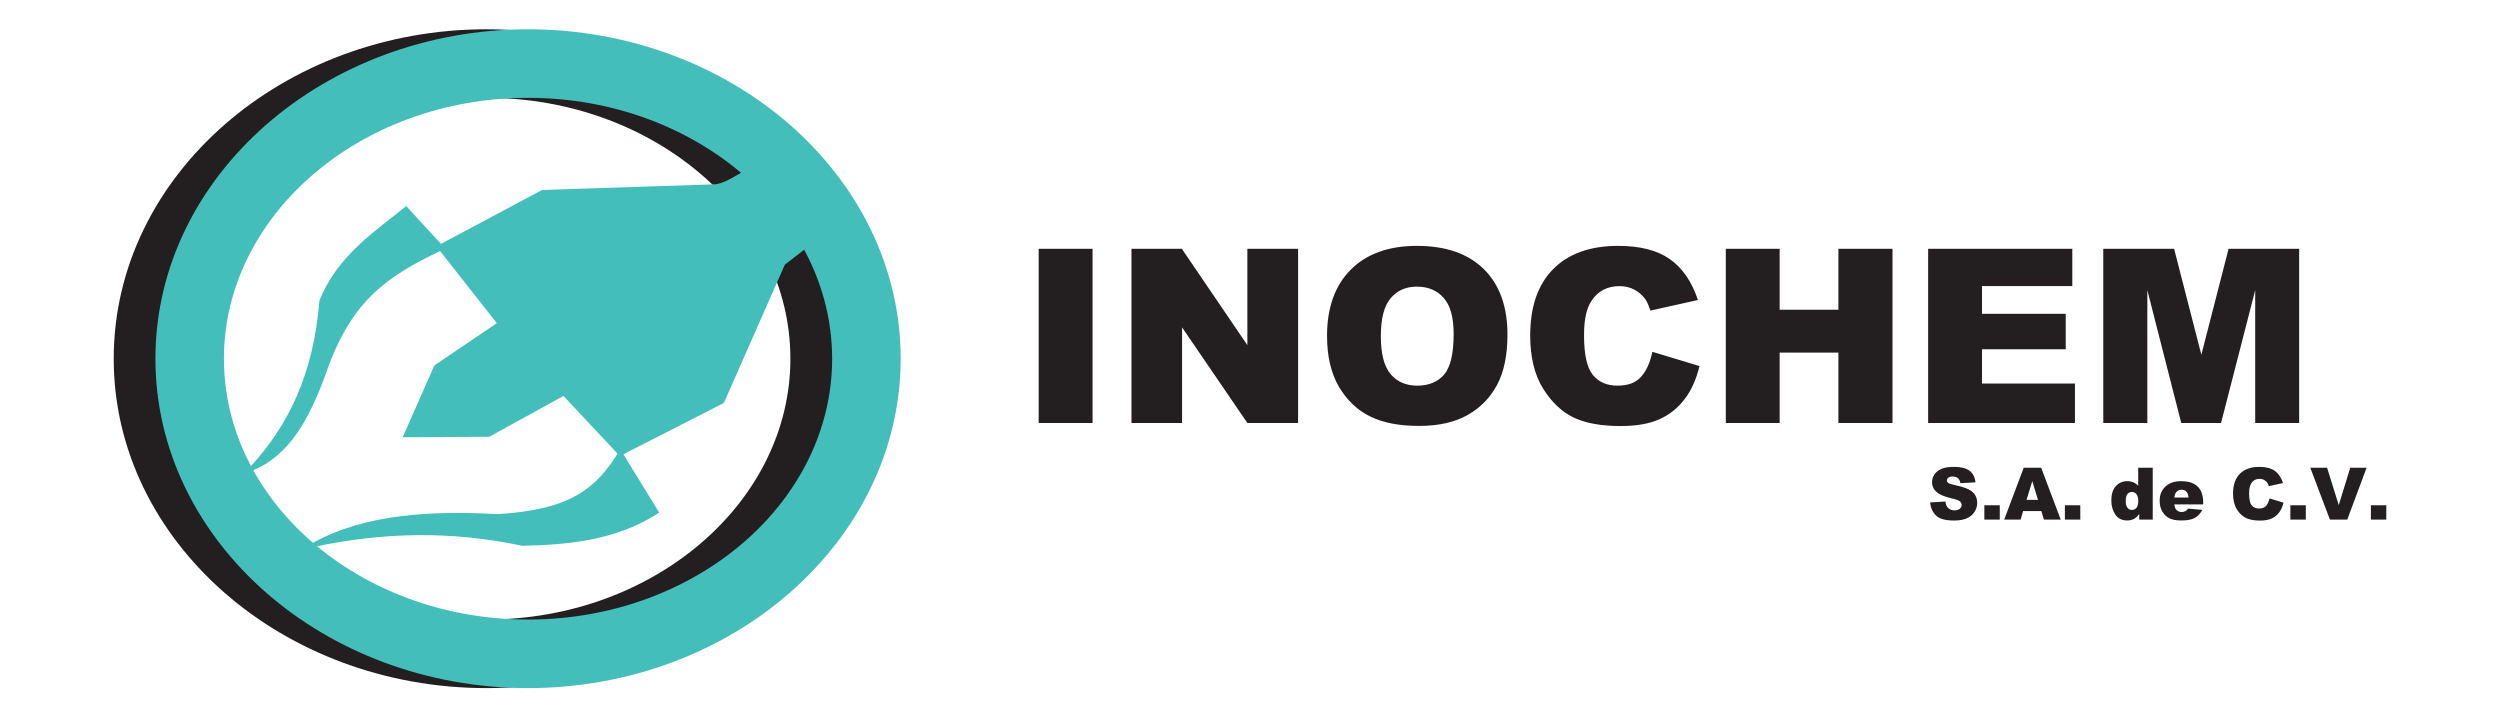
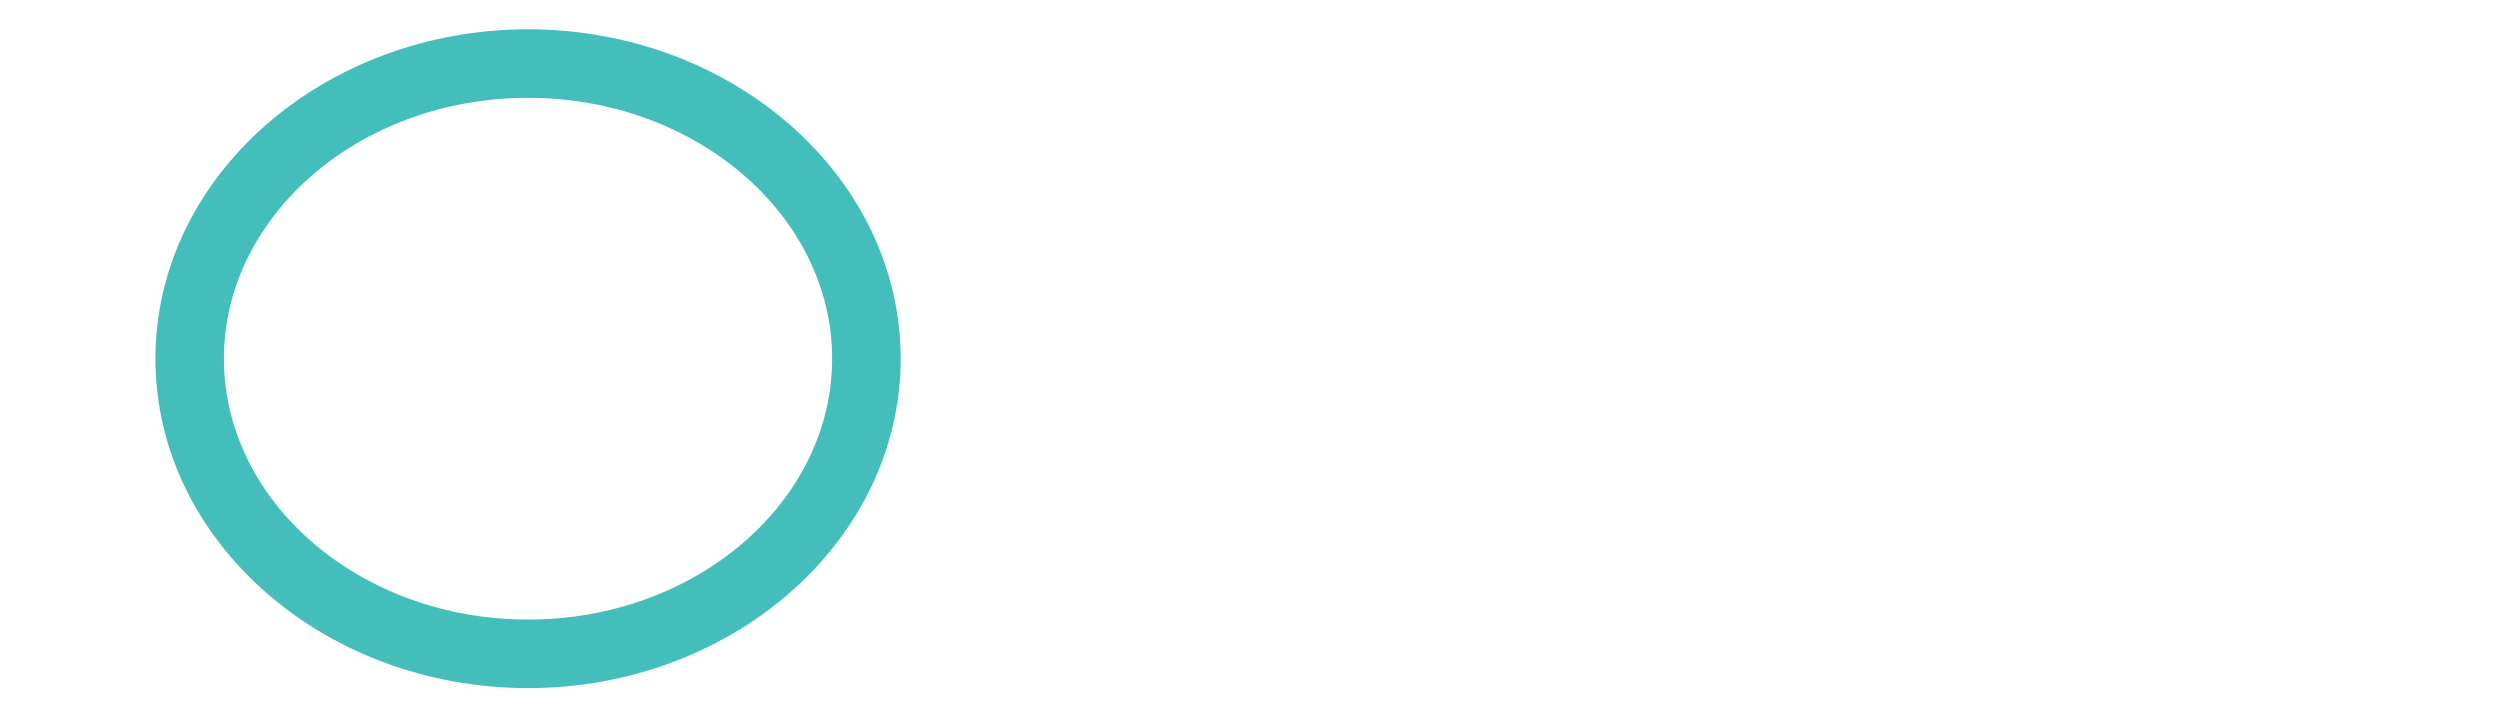
<svg xmlns="http://www.w3.org/2000/svg" width="311.828pt" height="89.481pt" viewBox="0 0 311.828 89.481" version="1.1">
  <g id="surface1">
-     <path style=" stroke:none;fill-rule:nonzero;fill:rgb(13.699%,12.199%,12.5%);fill-opacity:1;" d="M 60.66 3.652 L 60.668 3.652 L 60.668 12.203 L 60.66 12.203 Z M 60.668 3.652 C 73.336 3.66 84.883 8.203 93.281 15.527 L 87.676 21.941 C 80.789 15.934 71.227 12.203 60.668 12.203 Z M 93.281 15.527 C 101.832 22.984 107.133 33.32 107.137 44.73 L 98.586 44.73 C 98.582 35.879 94.402 27.812 87.676 21.941 Z M 107.137 44.742 L 98.586 44.742 L 98.586 44.73 L 107.137 44.73 Z M 107.137 44.75 L 98.586 44.75 L 98.586 44.742 L 107.137 44.742 Z M 107.137 44.75 C 107.133 56.164 101.832 66.496 93.281 73.957 L 87.668 67.547 C 94.41 61.668 98.586 53.594 98.586 44.75 Z M 93.281 73.957 C 84.883 81.277 73.34 85.824 60.672 85.828 L 60.672 77.277 C 71.234 77.277 80.781 73.547 87.668 67.547 Z M 60.672 85.828 L 60.656 85.828 L 60.656 77.277 L 60.672 77.277 Z M 60.66 85.828 L 60.648 85.828 L 60.648 77.277 L 60.66 77.277 Z M 60.648 85.828 C 47.977 85.824 36.43 81.285 28.031 73.957 L 33.645 67.539 C 40.531 73.547 50.086 77.277 60.648 77.277 Z M 28.031 73.957 C 19.488 66.496 14.184 56.168 14.184 44.754 L 22.727 44.754 C 22.734 53.602 26.906 61.668 33.645 67.539 Z M 14.184 44.742 L 22.727 44.742 L 22.727 44.754 L 14.184 44.754 Z M 14.184 44.738 L 22.727 44.738 L 22.727 44.742 L 14.184 44.742 Z M 14.184 44.738 C 14.184 33.32 19.488 22.984 28.031 15.527 L 33.645 21.941 C 26.91 27.812 22.727 35.887 22.727 44.738 Z M 28.031 15.527 C 36.43 8.203 47.973 3.66 60.641 3.652 L 60.641 12.203 C 50.078 12.211 40.531 15.934 33.645 21.941 Z M 60.641 3.652 L 60.66 3.652 L 60.66 12.203 L 60.641 12.203 " />
-     <path style=" stroke:none;fill-rule:evenodd;fill:rgb(26.7%,74.5%,73.299%);fill-opacity:1;" d="M 94.68 20.973 C 92.625 21.332 91.371 22.891 89.309 23.258 L 67.688 23.965 L 54.941 30.762 L 50.641 26.074 C 46.734 29.234 42.297 32.133 40.109 37.551 C 39.34 46.762 36.305 53.059 31.414 58.43 C 35.844 56.641 38.281 52.203 40.324 46.703 C 43.395 37.609 47.836 34.324 54.977 30.98 L 62.363 40.375 L 54.391 45.766 L 50.641 54.27 L 60.957 54.207 L 70.34 49.051 L 77.371 56.551 C 74.582 61.055 71.363 63.859 62.09 64.402 C 54.02 63.953 45.754 64.328 39.184 67.93 C 47.809 66.117 56.156 65.898 65.18 67.805 C 70.734 67.68 76.688 67.16 81.844 63.852 L 77.371 56.551 L 90.078 50.066 L 97.684 32.824 L 101.809 29.645 " />
-     <path style=" stroke:none;fill-rule:nonzero;fill:rgb(26.7%,74.5%,73.299%);fill-opacity:1;" d="M 94.727 21.238 C 93.75 21.418 92.941 21.883 92.137 22.348 L 91.859 21.883 C 92.711 21.387 93.566 20.895 94.641 20.703 Z M 92.137 22.348 C 91.289 22.844 90.43 23.336 89.359 23.523 L 89.27 22.992 C 90.25 22.812 91.059 22.348 91.859 21.883 Z M 89.359 23.523 L 89.32 23.527 L 89.309 23.258 Z M 89.32 23.527 L 67.695 24.234 L 67.676 23.695 L 89.305 22.984 Z M 67.559 23.723 L 67.676 23.695 L 67.688 23.965 Z M 67.812 24.207 L 55.07 31 L 54.812 30.52 L 67.559 23.723 Z M 55.07 31 L 54.883 31.102 L 54.742 30.945 L 54.941 30.762 Z M 54.742 30.945 L 50.438 26.254 L 50.84 25.887 L 55.141 30.574 Z M 50.469 25.859 L 50.668 25.695 L 50.84 25.887 L 50.641 26.07 Z M 50.816 26.285 L 50.805 26.289 L 50.461 25.871 L 50.469 25.859 Z M 50.805 26.289 L 50.633 26.078 Z M 50.805 26.289 C 50.273 26.715 49.723 27.145 49.176 27.582 L 48.84 27.152 C 49.383 26.727 49.926 26.301 50.461 25.867 Z M 49.176 27.582 C 45.754 30.266 42.219 33.043 40.367 37.648 L 39.863 37.445 C 41.77 32.707 45.363 29.887 48.84 27.152 Z M 39.84 37.527 L 39.863 37.445 L 40.109 37.551 Z M 40.383 37.566 C 39.992 42.207 39.031 46.113 37.555 49.535 L 37.055 49.324 C 38.512 45.953 39.457 42.105 39.84 37.527 Z M 37.555 49.535 C 36.082 52.965 34.082 55.91 31.621 58.609 L 31.211 58.246 C 33.637 55.586 35.602 52.688 37.055 49.324 Z M 31.52 58.676 L 31.211 58.246 L 31.414 58.43 Z M 31.312 58.176 C 33.473 57.309 35.156 55.785 36.543 53.801 L 36.992 54.113 C 35.543 56.176 33.785 57.766 31.52 58.676 Z M 36.543 53.801 C 37.945 51.809 39.055 49.34 40.07 46.609 L 40.578 46.797 C 39.551 49.566 38.426 52.074 36.992 54.113 Z M 40.586 46.793 L 40.578 46.797 L 40.324 46.703 Z M 40.07 46.621 C 41.617 42.027 43.516 38.902 45.93 36.496 L 46.312 36.879 C 43.961 39.227 42.102 42.289 40.586 46.793 Z M 45.93 36.496 C 48.352 34.094 51.27 32.418 54.859 30.734 L 55.09 31.23 C 51.547 32.887 48.676 34.535 46.312 36.879 Z M 54.859 30.734 L 55.055 30.645 L 55.188 30.816 L 54.977 30.98 Z M 55.188 30.816 L 62.578 40.207 L 62.152 40.543 L 54.766 31.152 Z M 62.578 40.207 L 62.762 40.434 L 62.52 40.602 L 62.363 40.379 Z M 62.52 40.602 L 54.547 45.988 L 54.238 45.539 L 62.211 40.145 Z M 54.145 45.656 L 54.238 45.539 L 54.391 45.766 Z M 54.641 45.879 L 50.895 54.383 L 50.391 54.164 L 54.145 45.656 Z M 50.645 54.539 L 50.219 54.547 L 50.391 54.164 L 50.641 54.27 Z M 50.641 53.996 L 60.957 53.938 L 60.961 54.48 L 50.645 54.539 Z M 61.09 54.445 L 60.961 54.48 L 60.957 54.211 Z M 60.824 53.969 L 70.207 48.809 L 70.469 49.289 L 61.09 54.445 Z M 70.207 48.809 L 70.391 48.711 L 70.531 48.863 L 70.34 49.051 Z M 70.531 48.863 L 77.566 56.363 L 77.172 56.734 L 70.137 49.234 Z M 77.566 56.363 L 77.707 56.516 L 77.602 56.691 L 77.371 56.551 Z M 77.602 56.691 C 76.184 58.984 74.656 60.836 72.297 62.199 L 72.023 61.727 C 74.293 60.422 75.766 58.625 77.137 56.41 Z M 72.297 62.199 C 69.957 63.551 66.789 64.398 62.105 64.672 L 62.074 64.129 C 66.668 63.855 69.754 63.039 72.023 61.727 Z M 62.105 64.672 L 62.074 64.672 L 62.09 64.398 Z M 62.074 64.672 C 58.059 64.449 53.984 64.43 50.109 64.914 L 50.043 64.379 C 53.957 63.887 58.059 63.906 62.105 64.129 Z M 50.109 64.914 C 46.242 65.398 42.566 66.383 39.316 68.164 L 39.055 67.691 C 42.371 65.871 46.113 64.867 50.043 64.379 Z M 39.238 68.195 L 39.055 67.691 L 39.184 67.93 Z M 39.125 67.664 C 43.457 66.754 47.719 66.25 52.031 66.199 L 52.031 66.75 C 47.762 66.793 43.527 67.293 39.238 68.195 Z M 52.031 66.199 C 56.34 66.16 60.707 66.586 65.234 67.539 L 65.121 68.07 C 60.637 67.129 56.309 66.707 52.031 66.75 Z M 65.18 68.078 L 65.121 68.07 L 65.18 67.805 Z M 65.176 67.535 C 67.934 67.477 70.805 67.309 73.605 66.754 L 73.715 67.293 C 70.867 67.852 67.973 68.016 65.18 68.078 Z M 73.605 66.754 C 76.402 66.199 79.156 65.258 81.703 63.621 L 81.992 64.082 C 79.383 65.758 76.57 66.727 73.715 67.293 Z M 82.082 63.711 L 82.215 63.934 L 81.992 64.082 L 81.844 63.852 Z M 81.613 63.992 L 77.137 56.691 L 77.602 56.41 L 82.082 63.711 Z M 77.137 56.691 L 76.98 56.445 L 77.25 56.309 L 77.371 56.551 Z M 77.25 56.309 L 89.953 49.824 L 90.203 50.309 L 77.496 56.793 Z M 90.324 50.18 L 90.203 50.309 L 90.078 50.066 Z M 89.824 49.953 L 97.43 32.719 L 97.93 32.934 L 90.324 50.18 Z M 97.43 32.719 L 97.52 32.609 L 97.684 32.824 Z M 97.52 32.609 L 101.645 29.43 L 101.973 29.859 L 97.848 33.043 Z M 102.02 29.469 L 102.199 29.688 L 101.973 29.859 L 101.809 29.641 Z M 101.602 29.812 L 94.473 21.145 L 94.891 20.801 L 102.02 29.469 Z M 94.641 20.703 L 94.793 20.68 L 94.891 20.801 L 94.68 20.973 " />
-     <path style=" stroke:none;fill-rule:evenodd;fill:rgb(13.699%,12.199%,12.5%);fill-opacity:1;" d="M 129.555 31.035 L 136.277 31.035 L 136.277 52.758 L 129.555 52.758 Z M 141.129 31.035 L 147.414 31.035 L 155.586 43.051 L 155.586 31.035 L 161.914 31.035 L 161.914 52.758 L 155.586 52.758 L 147.441 40.836 L 147.441 52.758 L 141.129 52.758 Z M 165.523 41.91 C 165.523 38.363 166.512 35.602 168.484 33.633 C 170.457 31.656 173.219 30.668 176.734 30.668 C 180.348 30.668 183.141 31.645 185.098 33.586 C 187.051 35.527 188.027 38.242 188.027 41.727 C 188.027 44.277 187.602 46.355 186.75 47.977 C 185.883 49.605 184.656 50.863 183.051 51.77 C 181.43 52.68 179.422 53.125 177.008 53.125 C 174.555 53.125 172.535 52.746 170.93 51.957 C 169.32 51.18 168.016 49.938 167.012 48.254 C 166.027 46.566 165.523 44.445 165.523 41.91 M 172.234 41.941 C 172.234 44.141 172.641 45.707 173.461 46.672 C 174.266 47.629 175.387 48.102 176.785 48.102 C 178.223 48.102 179.344 47.629 180.137 46.711 C 180.926 45.766 181.316 44.082 181.316 41.656 C 181.316 39.602 180.91 38.105 180.078 37.168 C 179.258 36.223 178.137 35.754 176.723 35.754 C 175.371 35.754 174.281 36.223 173.461 37.195 C 172.641 38.152 172.234 39.727 172.234 41.941 M 206.105 43.883 L 211.98 45.66 C 211.582 47.309 210.965 48.691 210.113 49.801 C 209.266 50.91 208.219 51.742 206.957 52.305 C 205.699 52.863 204.09 53.141 202.148 53.141 C 199.781 53.141 197.855 52.805 196.371 52.121 C 194.863 51.422 193.578 50.227 192.488 48.496 C 191.406 46.766 190.863 44.547 190.863 41.852 C 190.863 38.258 191.82 35.496 193.727 33.566 C 195.637 31.645 198.34 30.668 201.828 30.668 C 204.578 30.668 206.715 31.219 208.289 32.324 C 209.855 33.43 211.023 35.129 211.785 37.422 L 205.852 38.742 C 205.641 38.086 205.43 37.602 205.199 37.285 C 204.82 36.785 204.367 36.387 203.816 36.105 C 203.273 35.828 202.668 35.691 202 35.691 C 200.484 35.691 199.312 36.297 198.508 37.527 C 197.887 38.441 197.578 39.863 197.578 41.805 C 197.578 44.219 197.945 45.871 198.676 46.766 C 199.422 47.664 200.438 48.102 201.75 48.102 C 203.043 48.102 204.02 47.754 204.668 47.02 C 205.332 46.312 205.805 45.262 206.105 43.883 M 215.262 31.035 L 221.977 31.035 L 221.977 38.637 L 229.305 38.637 L 229.305 31.035 L 236.055 31.035 L 236.055 52.758 L 229.305 52.758 L 229.305 43.977 L 221.977 43.977 L 221.977 52.758 L 215.262 52.758 Z M 240.5 31.035 L 258.48 31.035 L 258.48 35.68 L 247.219 35.68 L 247.219 39.137 L 257.66 39.137 L 257.66 43.562 L 247.219 43.562 L 247.219 47.84 L 258.812 47.84 L 258.812 52.758 L 240.5 52.758 Z M 262.344 31.035 L 271.18 31.035 L 274.578 44.25 L 277.973 31.035 L 286.777 31.035 L 286.777 52.758 L 281.293 52.758 L 281.293 36.195 L 277.035 52.758 L 272.07 52.758 L 267.84 36.195 L 267.84 52.758 L 262.344 52.758 " />
-     <path style=" stroke:none;fill-rule:evenodd;fill:rgb(13.699%,12.199%,12.5%);fill-opacity:1;" d="M 240.746 62.672 L 242.652 62.555 C 242.688 62.859 242.777 63.098 242.902 63.262 C 243.109 63.523 243.41 63.656 243.785 63.656 C 244.07 63.656 244.293 63.586 244.445 63.457 C 244.602 63.32 244.68 63.168 244.68 62.988 C 244.68 62.824 244.605 62.672 244.461 62.535 C 244.312 62.406 243.969 62.281 243.434 62.164 C 242.551 61.961 241.934 61.703 241.555 61.371 C 241.18 61.047 240.988 60.637 240.988 60.129 C 240.988 59.793 241.09 59.48 241.277 59.184 C 241.473 58.891 241.762 58.656 242.145 58.488 C 242.535 58.316 243.066 58.234 243.738 58.234 C 244.566 58.234 245.203 58.387 245.633 58.695 C 246.07 59 246.328 59.488 246.406 60.164 L 244.523 60.27 C 244.473 59.98 244.371 59.77 244.203 59.633 C 244.047 59.504 243.828 59.438 243.543 59.438 C 243.309 59.438 243.129 59.484 243.02 59.586 C 242.902 59.688 242.84 59.805 242.84 59.945 C 242.84 60.051 242.891 60.141 242.984 60.223 C 243.078 60.305 243.309 60.387 243.656 60.465 C 244.531 60.652 245.16 60.844 245.535 61.035 C 245.918 61.227 246.188 61.469 246.363 61.75 C 246.535 62.035 246.617 62.359 246.617 62.707 C 246.617 63.125 246.508 63.512 246.277 63.859 C 246.047 64.211 245.727 64.473 245.316 64.652 C 244.902 64.836 244.383 64.926 243.75 64.926 C 242.652 64.926 241.891 64.719 241.473 64.293 C 241.047 63.867 240.805 63.324 240.746 62.672 M 247.508 63.02 L 249.434 63.02 L 249.434 64.812 L 247.508 64.812 Z M 254.621 63.75 L 252.344 63.75 L 252.031 64.812 L 249.984 64.812 L 252.422 58.34 L 254.598 58.34 L 257.035 64.812 L 254.941 64.812 Z M 254.203 62.348 L 253.488 60.016 L 252.773 62.348 Z M 257.555 63.02 L 259.48 63.02 L 259.48 64.812 L 257.555 64.812 Z M 268.512 58.34 L 268.512 64.812 L 266.832 64.812 L 266.832 64.121 C 266.594 64.418 266.375 64.617 266.18 64.719 C 265.926 64.855 265.637 64.918 265.32 64.918 C 264.684 64.918 264.191 64.684 263.855 64.195 C 263.52 63.711 263.348 63.113 263.348 62.422 C 263.348 61.645 263.531 61.047 263.91 60.641 C 264.281 60.23 264.754 60.016 265.332 60.016 C 265.609 60.016 265.863 60.07 266.086 60.164 C 266.316 60.258 266.52 60.398 266.699 60.582 L 266.699 58.34 Z M 266.707 62.457 C 266.707 62.094 266.629 61.816 266.477 61.633 C 266.316 61.449 266.129 61.359 265.887 61.359 C 265.68 61.359 265.504 61.449 265.359 61.625 C 265.215 61.797 265.148 62.094 265.148 62.492 C 265.148 62.883 265.219 63.16 265.367 63.34 C 265.508 63.523 265.691 63.605 265.91 63.605 C 266.141 63.605 266.328 63.523 266.484 63.34 C 266.637 63.156 266.707 62.859 266.707 62.457 M 274.809 62.918 L 271.211 62.918 C 271.238 63.207 271.316 63.422 271.438 63.562 C 271.617 63.77 271.84 63.867 272.125 63.867 C 272.297 63.867 272.465 63.82 272.625 63.734 C 272.719 63.676 272.824 63.578 272.934 63.438 L 274.707 63.598 C 274.438 64.074 274.113 64.414 273.73 64.617 C 273.344 64.82 272.797 64.918 272.082 64.918 C 271.461 64.918 270.973 64.836 270.613 64.66 C 270.258 64.488 269.965 64.207 269.727 63.828 C 269.492 63.445 269.375 62.996 269.375 62.477 C 269.375 61.746 269.609 61.156 270.082 60.699 C 270.555 60.25 271.199 60.016 272.023 60.016 C 272.703 60.016 273.227 60.121 273.617 60.328 C 274.008 60.527 274.301 60.824 274.504 61.207 C 274.707 61.594 274.809 62.094 274.809 62.711 Z M 272.98 62.059 C 272.945 61.707 272.855 61.461 272.703 61.316 C 272.547 61.16 272.355 61.082 272.102 61.082 C 271.816 61.082 271.586 61.195 271.414 61.426 C 271.309 61.566 271.238 61.781 271.215 62.059 Z M 283.074 62.168 L 284.824 62.699 C 284.707 63.191 284.523 63.605 284.27 63.934 C 284.016 64.266 283.703 64.512 283.324 64.684 C 282.953 64.852 282.477 64.934 281.898 64.934 C 281.188 64.934 280.617 64.832 280.172 64.625 C 279.723 64.418 279.34 64.059 279.012 63.543 C 278.691 63.031 278.527 62.371 278.527 61.566 C 278.527 60.492 278.816 59.672 279.383 59.094 C 279.957 58.523 280.758 58.234 281.797 58.234 C 282.617 58.234 283.254 58.395 283.727 58.723 C 284.191 59.055 284.539 59.562 284.766 60.246 L 282.992 60.641 C 282.934 60.445 282.871 60.301 282.805 60.203 C 282.688 60.059 282.551 59.941 282.395 59.852 C 282.227 59.77 282.051 59.727 281.848 59.727 C 281.395 59.727 281.047 59.91 280.812 60.277 C 280.621 60.547 280.535 60.973 280.535 61.551 C 280.535 62.27 280.637 62.766 280.855 63.031 C 281.082 63.297 281.383 63.426 281.777 63.426 C 282.16 63.426 282.449 63.324 282.645 63.109 C 282.84 62.895 282.98 62.582 283.074 62.168 M 285.68 63.02 L 287.605 63.02 L 287.605 64.812 L 285.68 64.812 Z M 288.164 58.34 L 290.258 58.34 L 291.715 63 L 293.148 58.34 L 295.188 58.34 L 292.777 64.812 L 290.613 64.812 Z M 295.723 63.02 L 297.645 63.02 L 297.645 64.812 L 295.723 64.812 " />
    <path style=" stroke:none;fill-rule:nonzero;fill:rgb(26.7%,74.5%,73.299%);fill-opacity:1;" d="M 65.863 3.652 L 65.871 3.652 L 65.871 12.203 L 65.863 12.203 Z M 65.871 3.652 C 78.539 3.66 90.09 8.203 98.484 15.527 L 92.879 21.941 C 85.992 15.934 76.434 12.203 65.871 12.203 Z M 98.484 15.527 C 107.035 22.984 112.336 33.32 112.344 44.73 L 103.793 44.73 C 103.785 35.879 99.609 27.812 92.879 21.941 Z M 112.344 44.742 L 103.793 44.742 L 103.793 44.73 L 112.344 44.73 Z M 112.344 44.75 L 103.793 44.75 L 103.793 44.742 L 112.344 44.742 Z M 112.344 44.75 C 112.336 56.164 107.035 66.496 98.484 73.957 L 92.875 67.547 C 99.613 61.668 103.793 53.594 103.793 44.75 Z M 98.484 73.957 C 90.09 81.277 78.547 85.824 65.875 85.828 L 65.875 77.277 C 76.441 77.277 85.988 73.547 92.875 67.547 Z M 65.875 85.828 L 65.863 85.828 L 65.863 77.277 L 65.875 77.277 Z M 65.863 85.828 L 65.852 85.828 L 65.852 77.277 L 65.863 77.277 Z M 65.852 85.828 C 53.184 85.824 41.633 81.285 33.234 73.957 L 38.848 67.539 C 45.734 73.547 55.289 77.277 65.852 77.277 Z M 33.234 73.957 C 24.691 66.496 19.387 56.168 19.387 44.754 L 27.93 44.754 C 27.938 53.602 32.109 61.668 38.848 67.539 Z M 19.387 44.742 L 27.93 44.742 L 27.93 44.754 L 19.387 44.754 Z M 19.387 44.738 L 27.93 44.738 L 27.93 44.742 L 19.387 44.742 Z M 19.387 44.738 C 19.387 33.32 24.691 22.984 33.234 15.527 L 38.848 21.941 C 32.117 27.812 27.93 35.887 27.93 44.738 Z M 33.234 15.527 C 41.633 8.203 53.176 3.66 65.848 3.652 L 65.848 12.203 C 55.285 12.211 45.734 15.934 38.848 21.941 Z M 65.848 3.652 L 65.863 3.652 L 65.863 12.203 L 65.848 12.203 " />
  </g>
</svg>